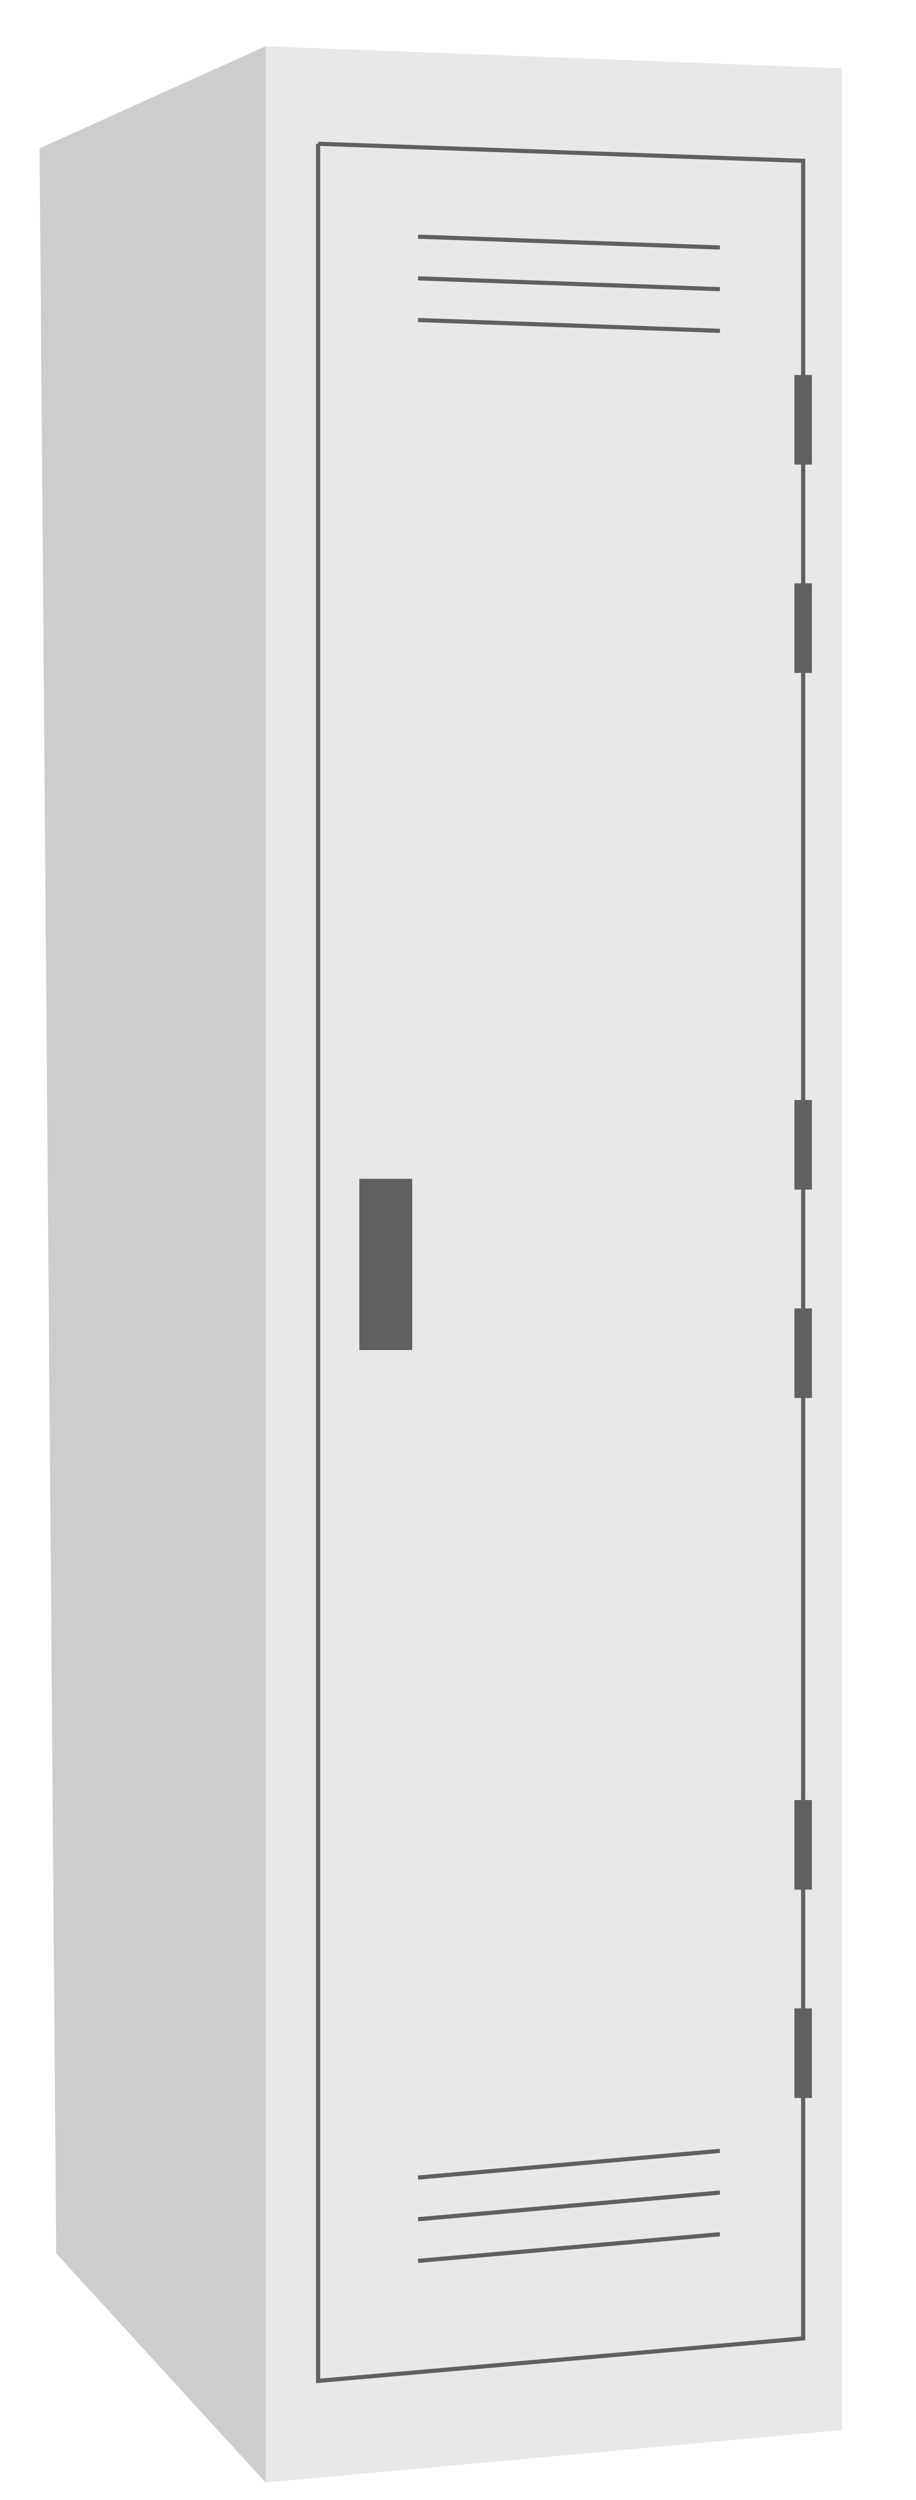
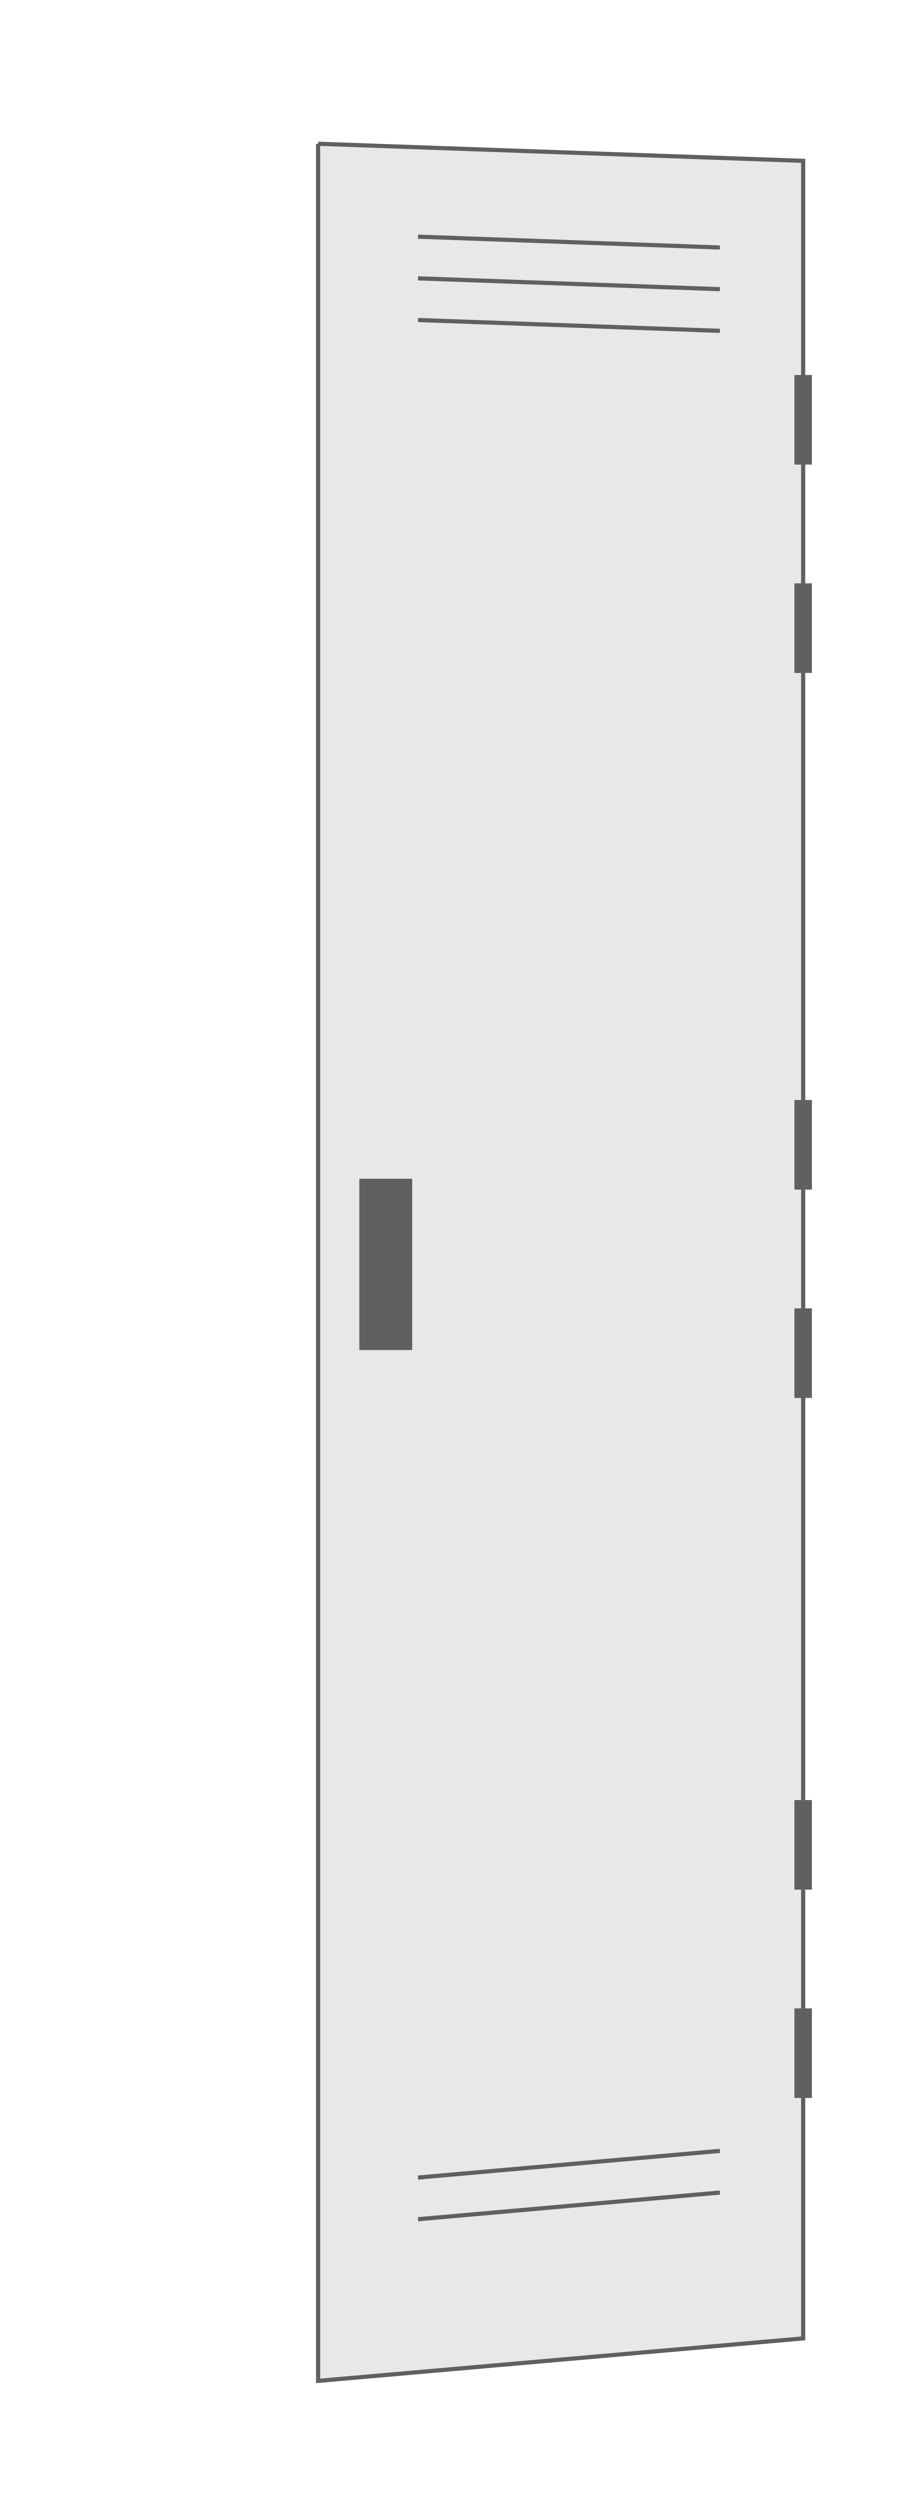
<svg xmlns="http://www.w3.org/2000/svg" version="1.0" id="Capa_1" x="0px" y="0px" viewBox="0 0 220 600" style="enable-background:new 0 0 220 600;" xml:space="preserve">
  <style type="text/css">
	.st0{fill:#CECDCD;}
	.st1{fill:#E8E8E7;}
	.st2{fill:none;}
	.st3{fill:#E8E8E7;stroke:#606060;stroke-miterlimit:10;}
	.st4{fill:#606060;}
	.st5{fill:#FFFFFF;stroke:#606060;stroke-miterlimit:10;}
</style>
-   <polygon class="st0" points="63.8,11.1 9.5,35.6 13.5,540.8 63.8,595.8 " />
-   <polygon class="st1" points="202.2,583.2 63.8,595.8 63.8,11.1 202.2,16.4 " />
-   <polygon class="st2" points="192.9,38.6 76.4,34.5 76.4,571.4 192.9,561.2 " />
  <polyline class="st3" points="76.4,34.5 192.9,38.6 192.9,561.2 76.4,571.4 76.4,34.5 " />
  <rect x="190.8" y="90" class="st4" width="4.2" height="21.5" />
  <rect x="190.8" y="140" class="st4" width="4.2" height="21.5" />
  <rect x="190.8" y="432" class="st4" width="4.2" height="21.5" />
  <rect x="190.8" y="482" class="st4" width="4.2" height="21.5" />
  <rect x="190.8" y="264" class="st4" width="4.2" height="21.5" />
  <rect x="190.8" y="314" class="st4" width="4.2" height="21.5" />
  <rect x="86.3" y="282.9" class="st4" width="12.7" height="41.1" />
  <line class="st5" x1="172.9" y1="59.4" x2="100.4" y2="56.8" />
  <line class="st5" x1="172.9" y1="69.4" x2="100.4" y2="66.8" />
  <line class="st5" x1="172.9" y1="79.4" x2="100.4" y2="76.8" />
  <line class="st5" x1="172.9" y1="516.2" x2="100.4" y2="522.6" />
  <line class="st5" x1="172.9" y1="526.2" x2="100.4" y2="532.6" />
-   <line class="st5" x1="172.9" y1="536.2" x2="100.4" y2="542.6" />
  <polygon class="st2" points="192.9,38.6 76.4,34.5 76.4,571.4 192.9,561.2 " />
</svg>